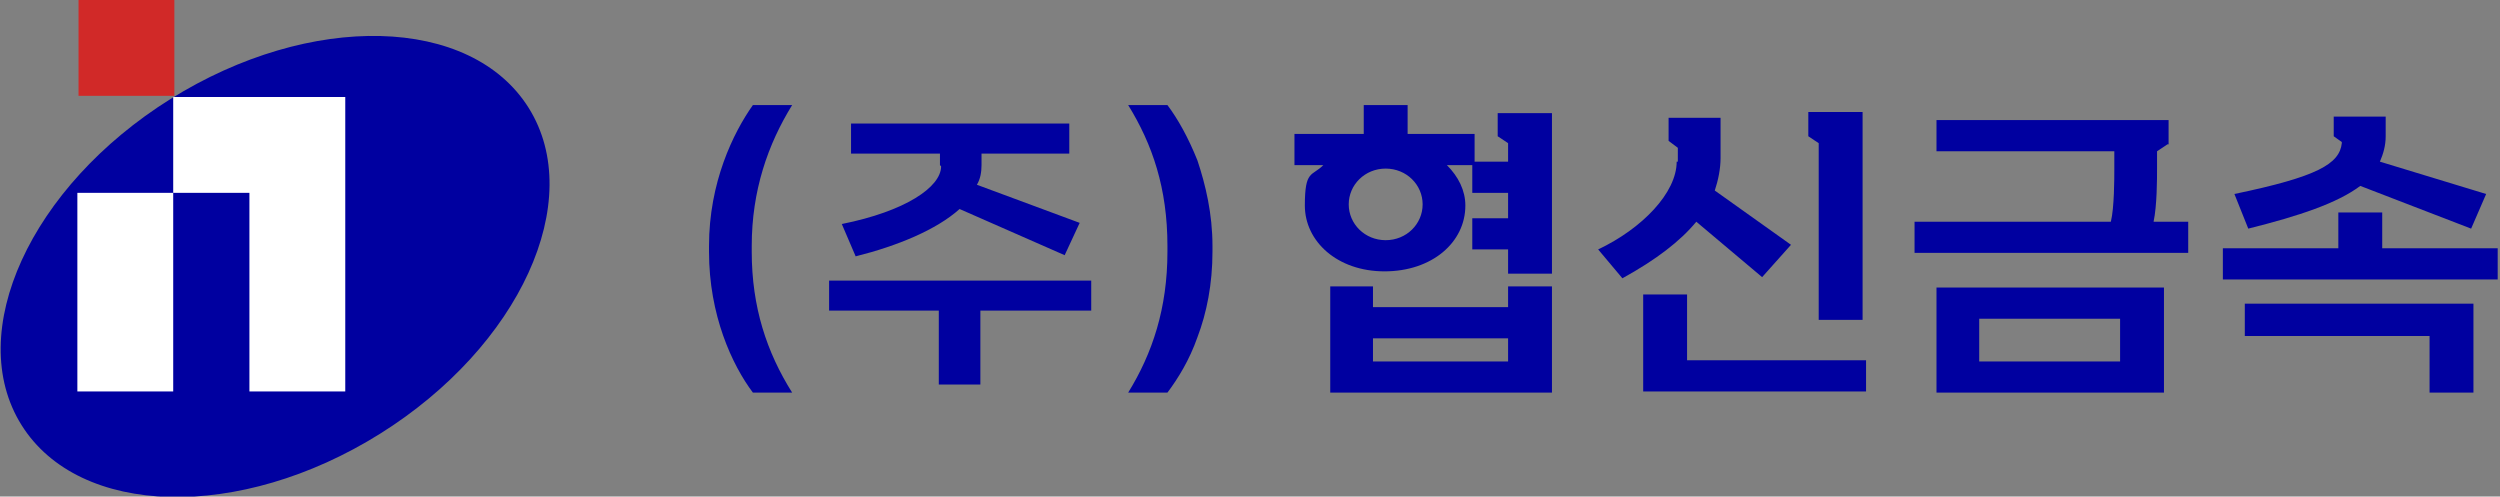
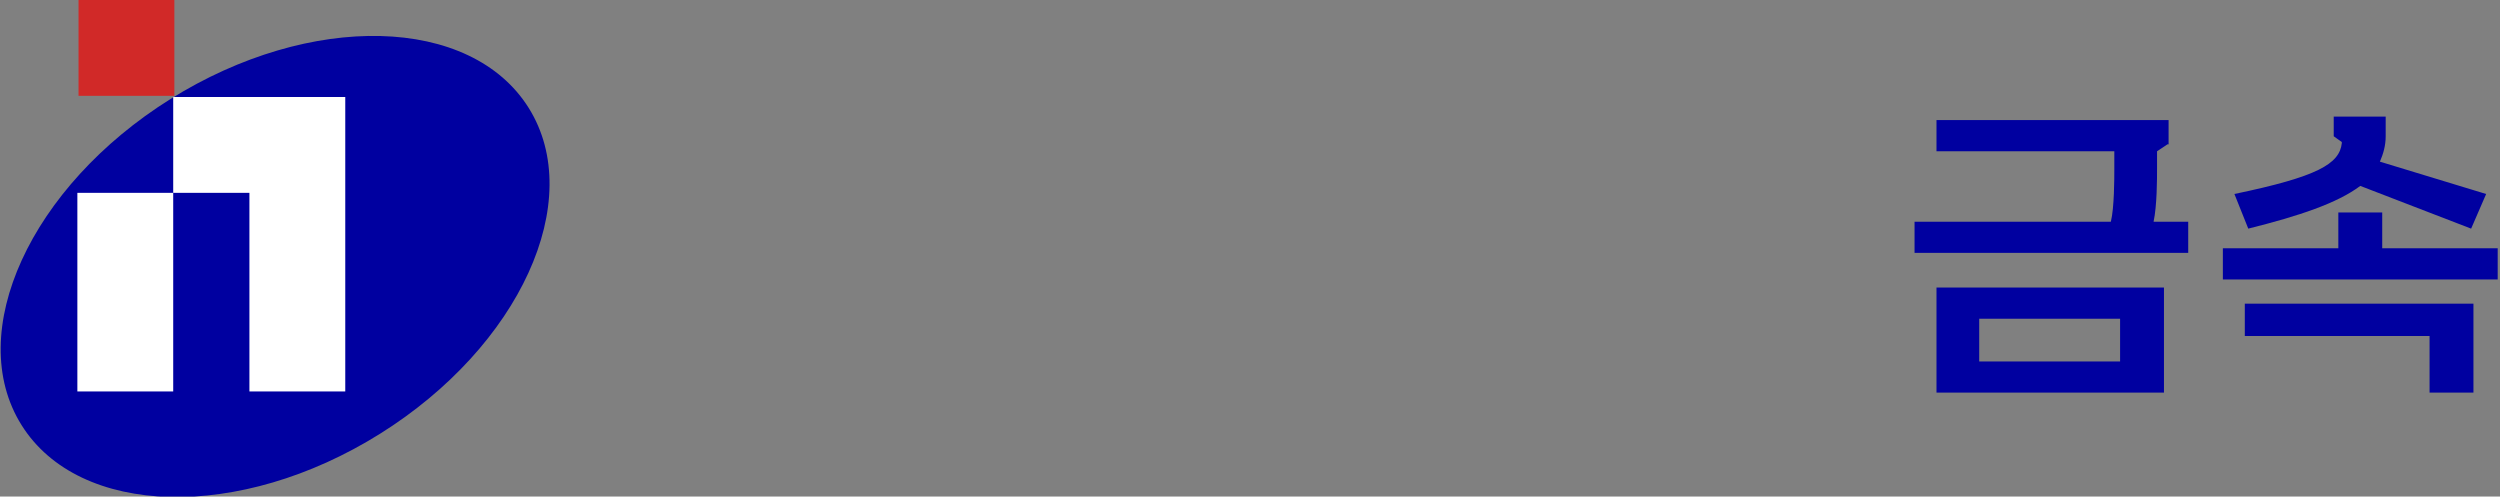
<svg xmlns="http://www.w3.org/2000/svg" version="1.1" viewBox="0 0 216.5 43">
  <rect x="0" y="0" width="216.5" height="43" fill="#808080" stroke="none" />
  <defs>
    <style>
      .cls-1 {
        fill: #fff;
      }

      .cls-2 {
        fill: #d12928;
      }

      .cls-3 {
        fill: #0000a0;
      }
    </style>
  </defs>
  <g>
    <g id="_레이어_1">
      <g>
        <g>
          <ellipse class="cls-3" cx="23.8" cy="23.1" rx="25.9" ry="17.1" transform="translate(-8.6 16.1) rotate(-32)" />
          <g>
            <polygon class="cls-1" points="21.6 8.4 15 8.4 15 16.7 21.6 16.7 21.6 33.9 29.9 33.9 29.9 16.7 29.9 8.4 21.6 8.4" />
            <rect class="cls-1" x="6.7" y="16.7" width="8.3" height="17.2" />
          </g>
          <rect class="cls-2" x="6.8" width="8.3" height="8.3" />
        </g>
        <g>
-           <path class="cls-3" d="M61.4,21.8v-.5c0-5.5,2.1-9.8,3.8-12.2h3.4c-2.1,3.4-3.5,7.4-3.5,12.2v.5c0,4.8,1.3,8.7,3.5,12.2h-3.4c-1.8-2.4-3.8-6.7-3.8-12.2Z" />
-           <path class="cls-3" d="M84.9,26.9v6.4h-3.6v-6.4h-9.5v-2.6h22.7v2.6h-9.6ZM81.4,14.3v-1h-7.7v-2.6h18.9v2.6h-7.6v1c0,.6-.1,1.2-.4,1.7l8.9,3.3-1.3,2.8-9.1-4c-2,1.8-5.4,3.2-9,4.1l-1.2-2.8c5.5-1.1,8.6-3.2,8.6-5Z" />
-           <path class="cls-3" d="M101.1,21.8v-.5c0-5-1.3-8.8-3.4-12.2h3.4c.9,1.2,1.8,2.8,2.6,4.8.7,2.1,1.3,4.6,1.3,7.4v.5c0,2.8-.5,5.3-1.3,7.4-.7,2-1.7,3.6-2.6,4.8h-3.4c2.1-3.4,3.4-7.3,3.4-12.2Z" />
-         </g>
+           </g>
        <g>
-           <path class="cls-3" d="M112.2,11.6h5.9v-2.5h3.8v2.5h5.8v2.4h2.9v-1.6l-.9-.6v-2h4.7v13.9h-3.8v-2.1h-3.1v-2.7h3.1v-2.2h-3.1v-2.4h-2.2c1,1,1.6,2.2,1.6,3.5,0,3.2-2.9,5.7-7,5.7s-6.9-2.6-6.9-5.7.6-2.5,1.6-3.5h-2.5v-2.7ZM115.1,24.8h3.8v1.8h11.7v-1.8h3.8v9.2h-19.2v-9.2ZM120,20.8c1.8,0,3.2-1.4,3.2-3.1s-1.4-3.1-3.2-3.1-3.2,1.4-3.2,3.1,1.4,3.1,3.2,3.1ZM130.6,31.3v-2h-11.7v2h11.7Z" />
-           <path class="cls-3" d="M145.3,14v-1.2l-.8-.6v-2h4.5v3.5c0,.9-.2,1.9-.5,2.8l6.6,4.7-2.5,2.8-5.7-4.8c-1.4,1.7-3.5,3.3-6.4,4.9l-2.1-2.5c3.8-1.8,6.8-4.9,6.8-7.6ZM142.3,25.5h3.8v5.7h15.5v2.7h-19.3v-8.4ZM157.5,12.4l-.9-.6v-2.1h4.7v18h-3.8v-15.3Z" />
          <path class="cls-3" d="M187.7,12.5l-.9.6v1.5c0,.9,0,3.2-.3,4.6h3v2.7h-23.7v-2.7h17c.3-1.2.3-3.8.3-4.5v-1.6h-15.4v-2.7h20.1v2.1ZM167.7,24.9h19.7v9.1h-19.7v-9.1ZM183.6,31.3v-3.7h-12.2v3.7h12.2Z" />
          <path class="cls-3" d="M192.5,24.2v-2.7h10v-3.1h3.8v3.1h10v2.7h-23.7ZM202.8,12.3l-.7-.5v-1.7h4.5v1.7c0,.8-.2,1.5-.5,2.2l9.2,2.8-1.3,3-9.6-3.7c-2,1.5-5.3,2.6-9.7,3.7l-1.2-3c7.2-1.5,9.1-2.6,9.3-4.4ZM194.4,26.3h19.8v7.7h-3.8v-4.9h-16v-2.7Z" />
        </g>
      </g>
    </g>
  </g>
</svg>